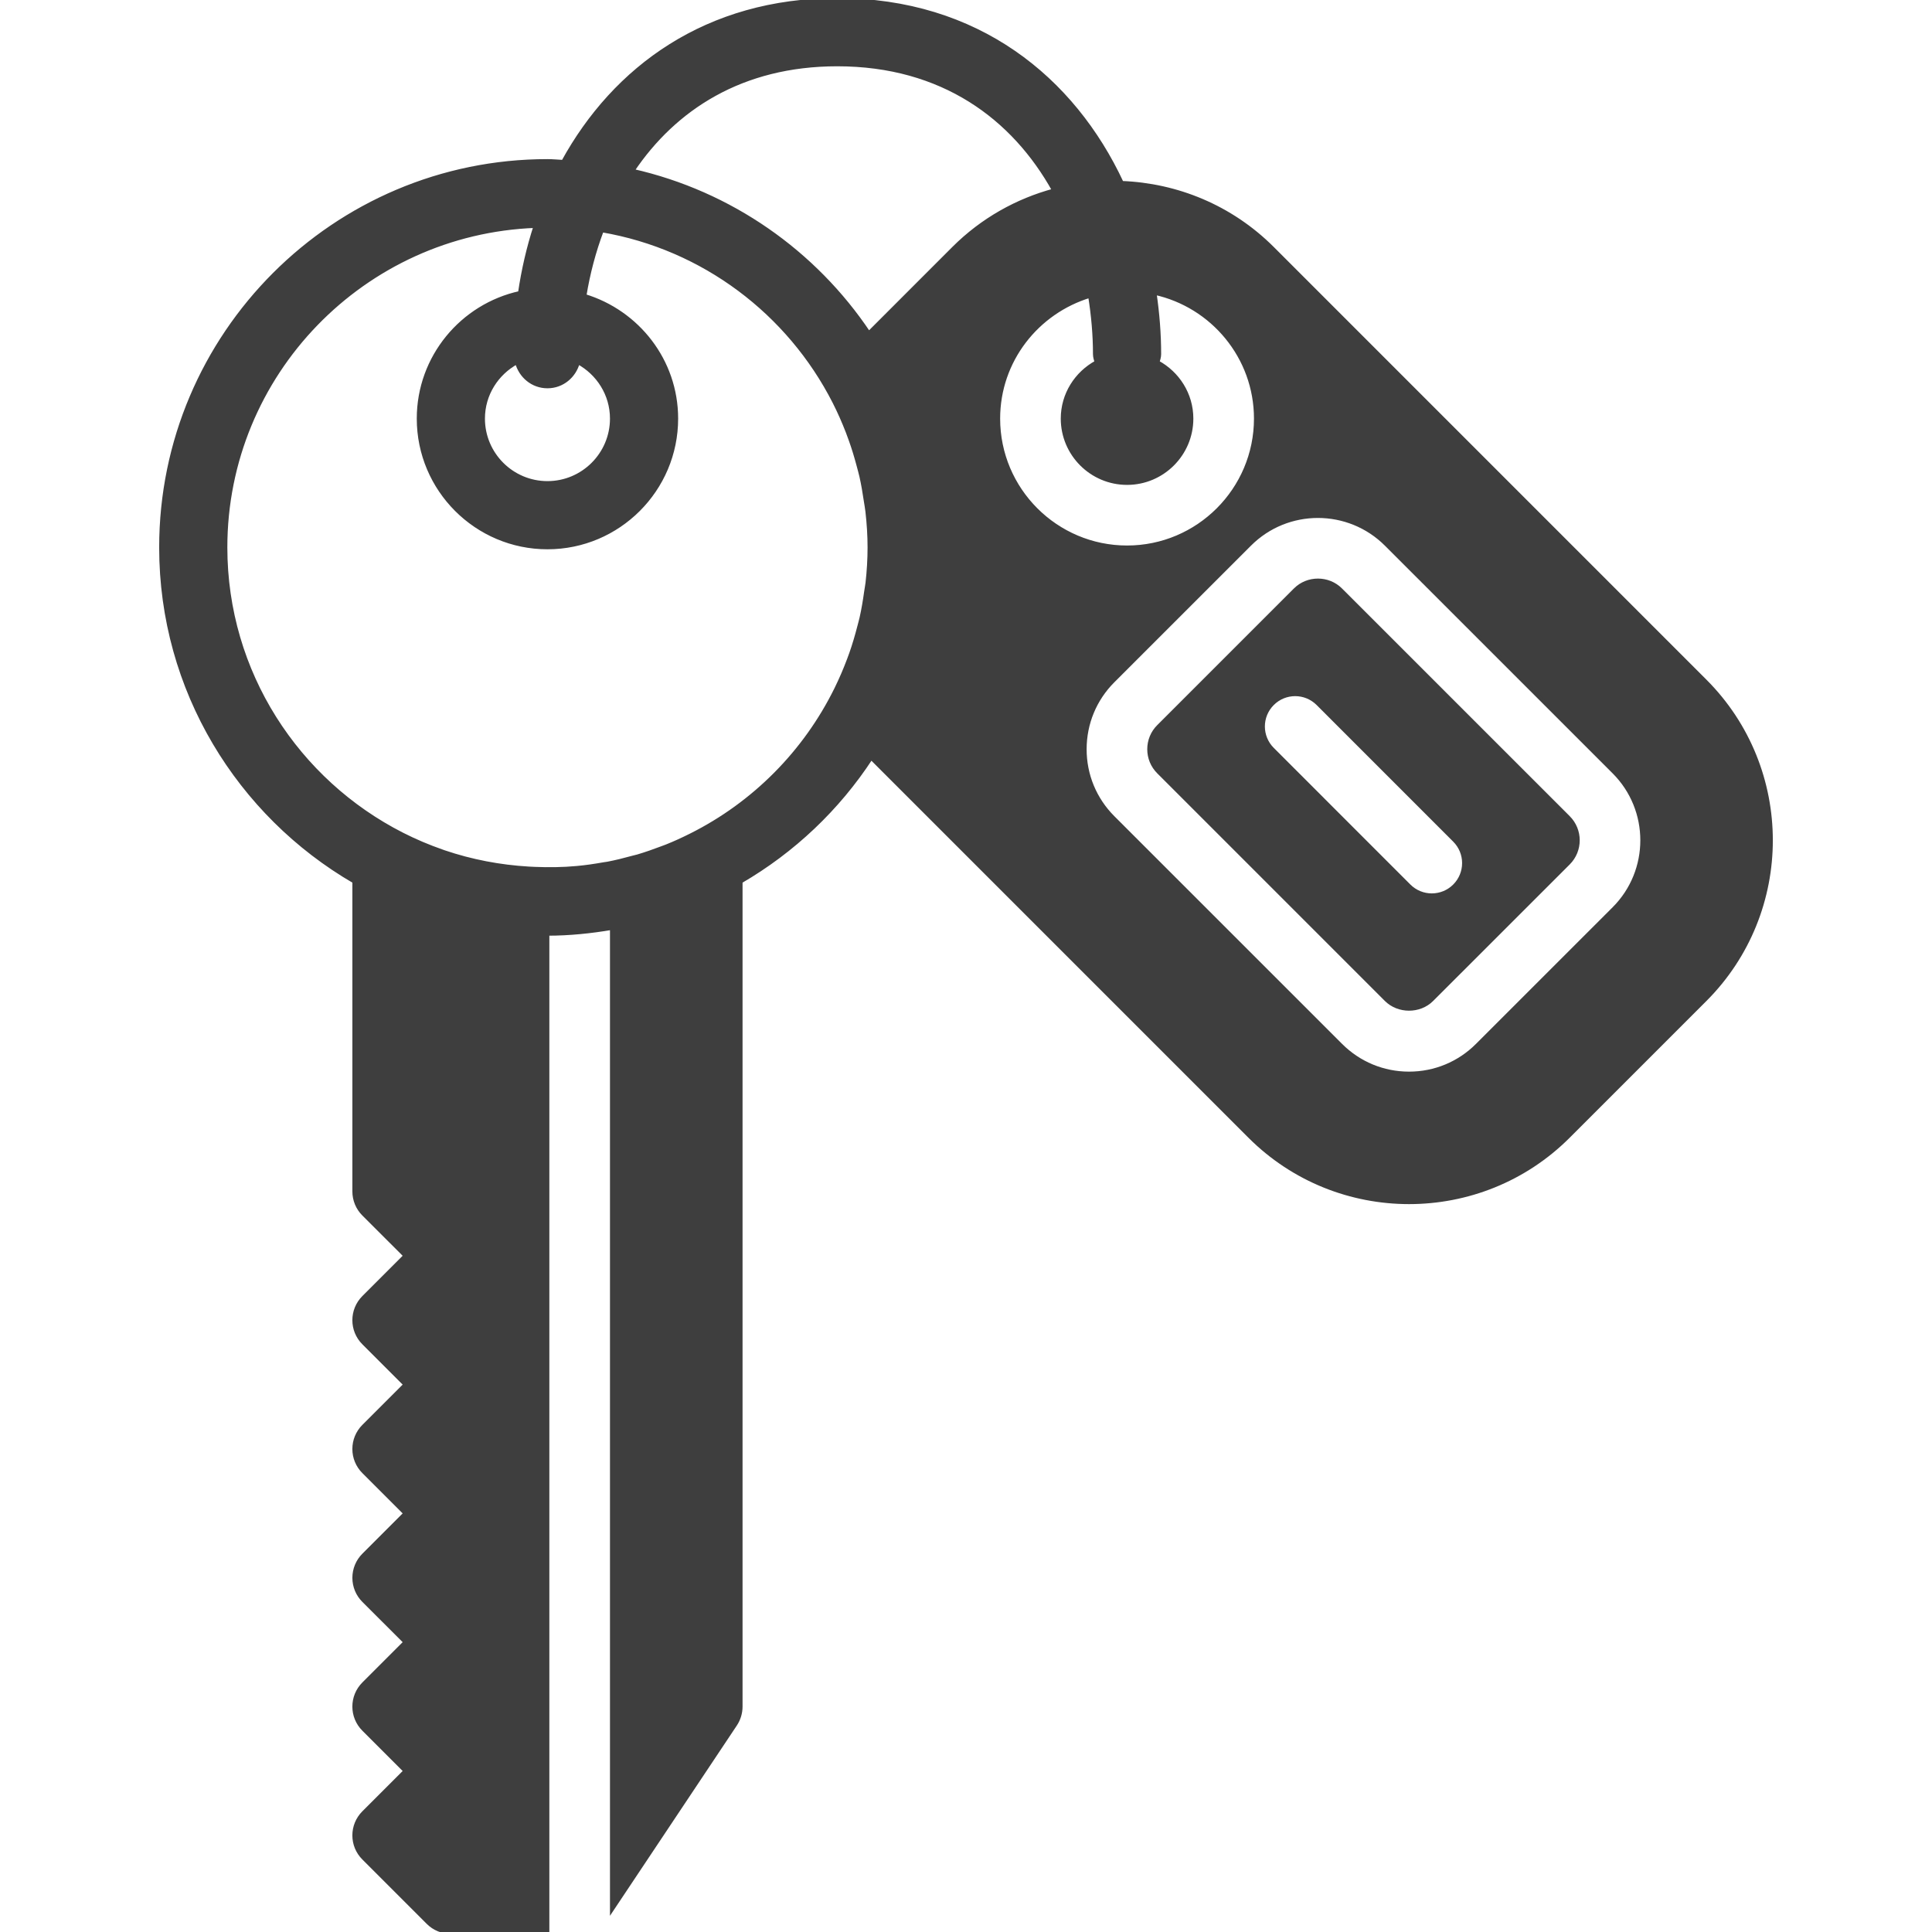
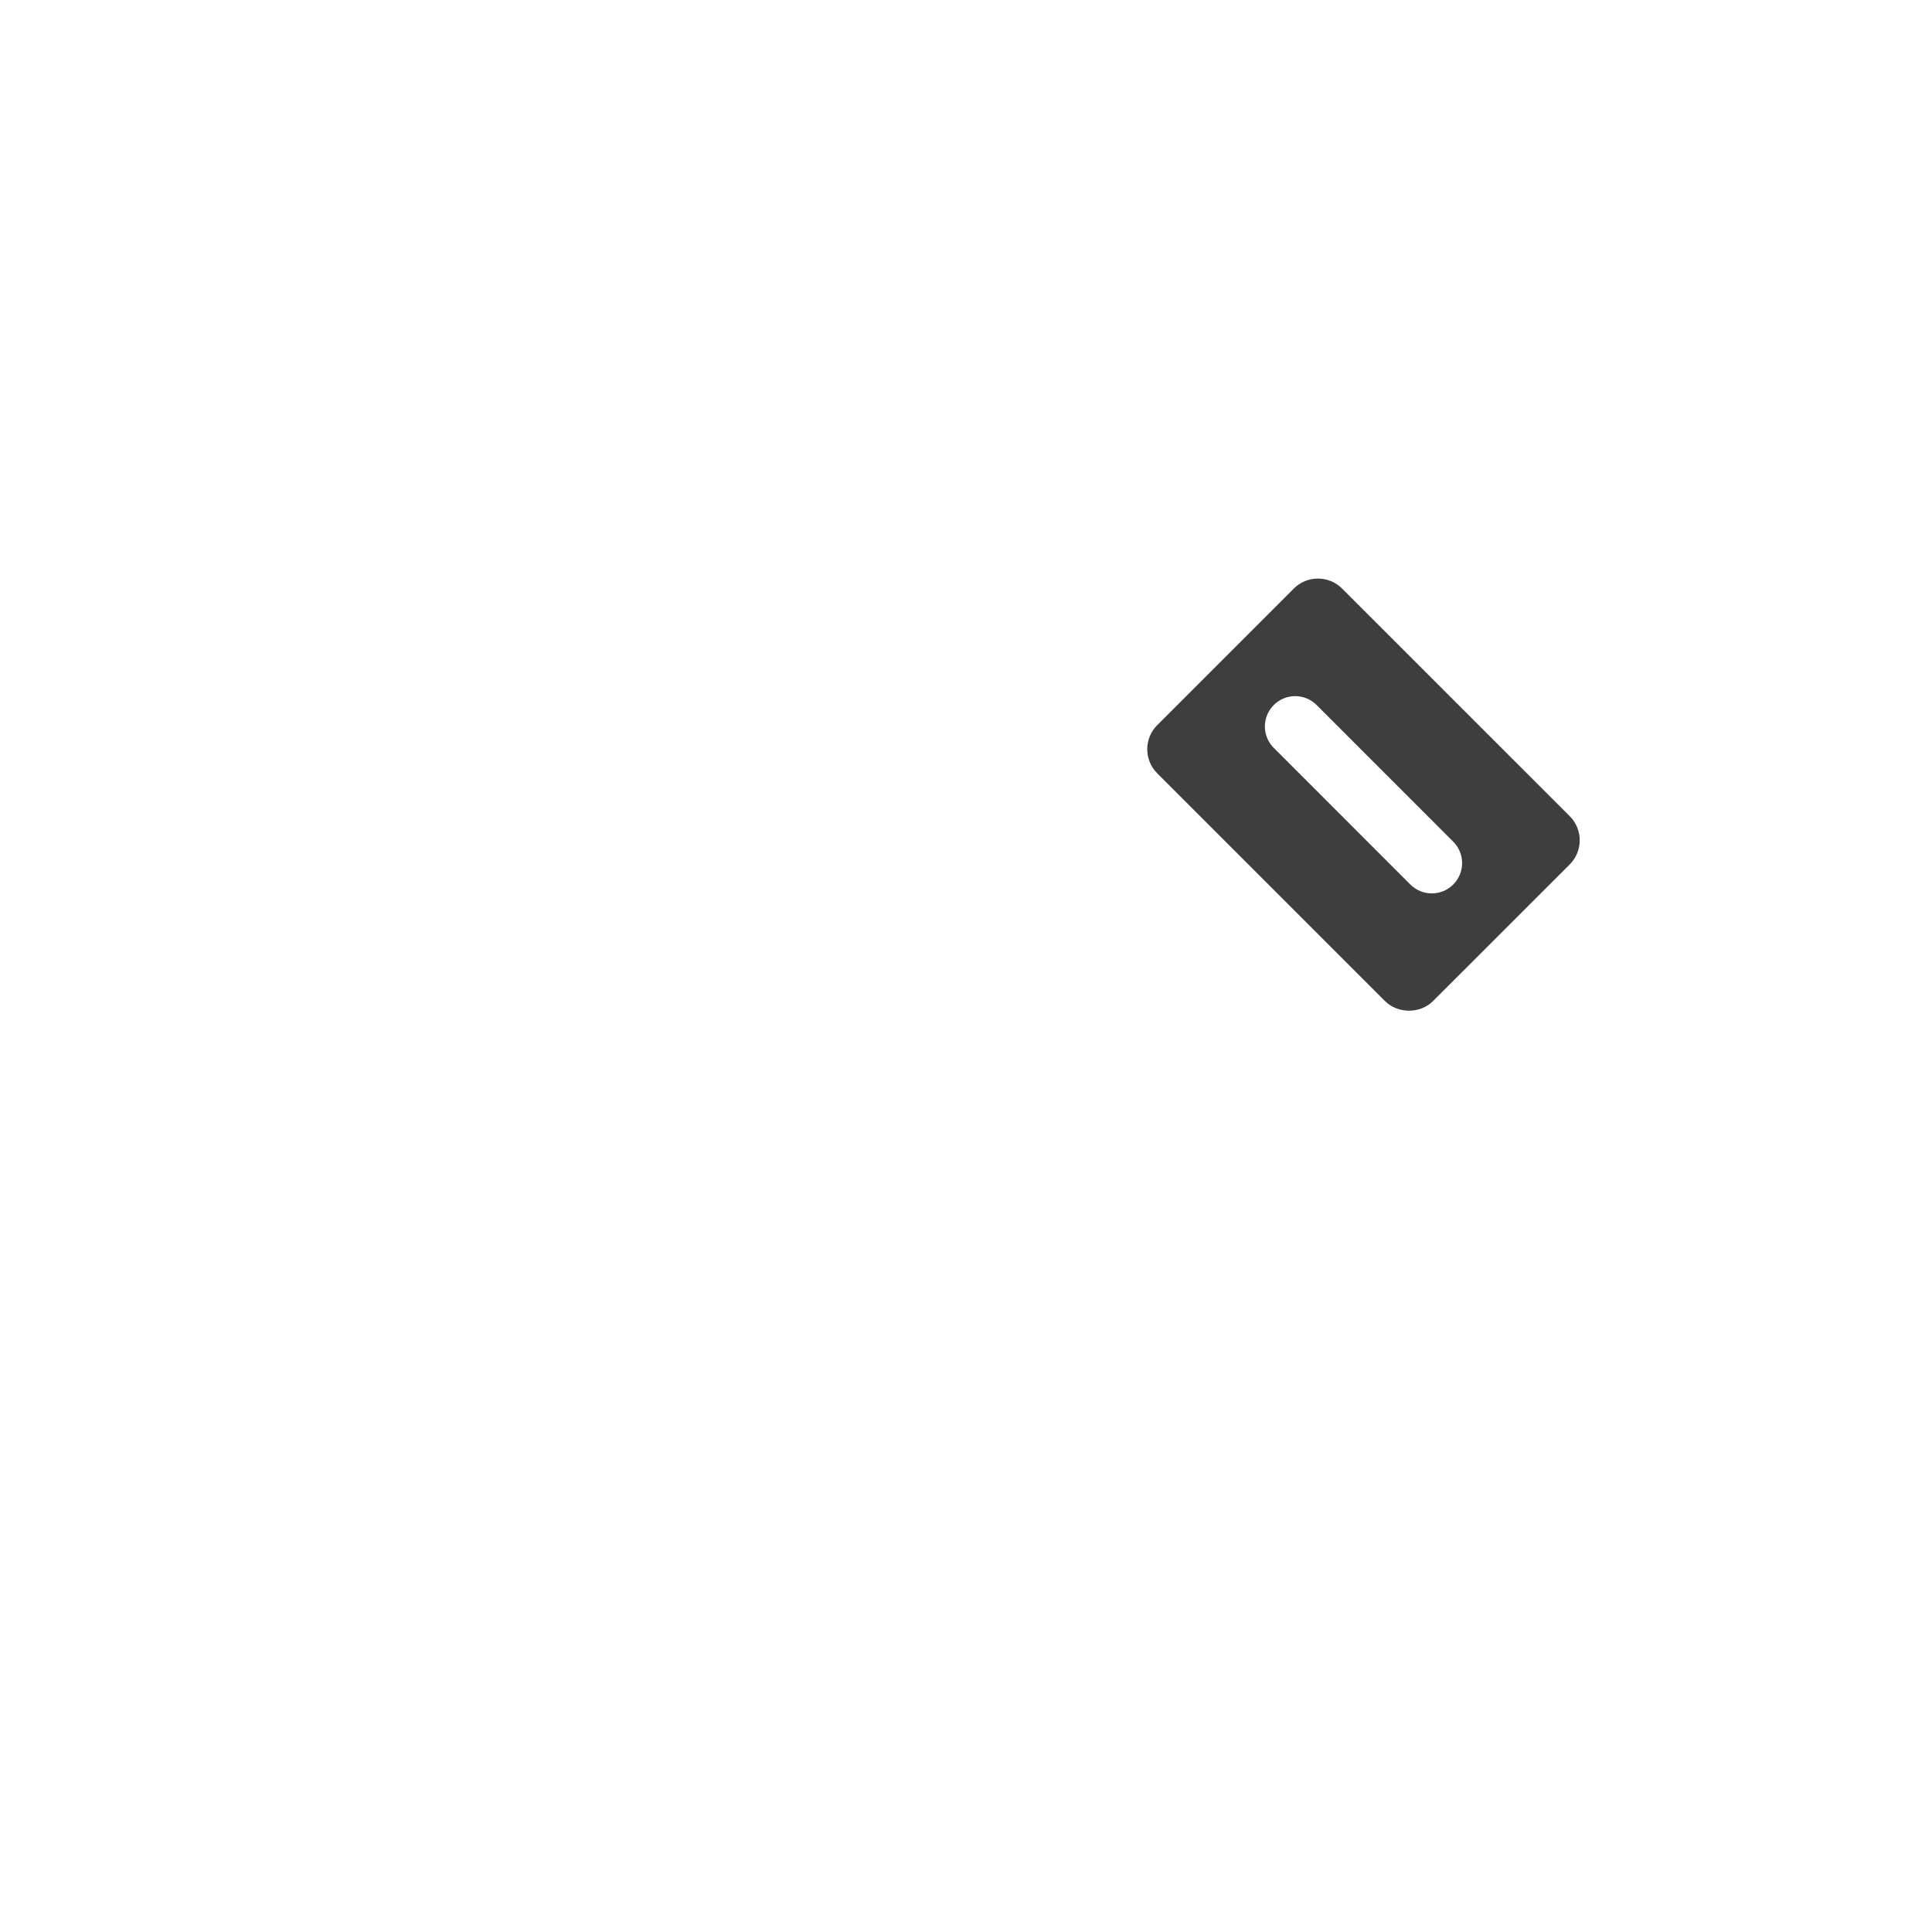
<svg xmlns="http://www.w3.org/2000/svg" fill="#3e3e3e" height="64px" width="64px" version="1.1" id="Layer_1" viewBox="0 0 512 512" xml:space="preserve" stroke="#3e3e3e">
  <g id="SVGRepo_bgCarrier" stroke-width="0" />
  <g id="SVGRepo_tracerCarrier" stroke-linecap="round" stroke-linejoin="round" />
  <g id="SVGRepo_iconCarrier">
    <g>
      <g>
        <g>
          <path d="M355.307,156.321c-1.664-1.673-3.849-2.492-6.042-2.492c-2.185,0-4.369,0.819-6.033,2.492l-36.198,36.198 c-1.613,1.604-2.5,3.755-2.5,6.033c0,2.278,0.887,4.42,2.5,6.033l60.339,60.339c3.226,3.217,8.841,3.234,12.058,0l36.215-36.198 c3.328-3.337,3.328-8.738,0-12.075L355.307,156.321z M385.472,234.76c-1.664,1.664-3.849,2.5-6.033,2.5s-4.369-0.836-6.033-2.5 l-36.198-36.207c-3.336-3.336-3.336-8.738,0-12.066c3.328-3.337,8.73-3.337,12.066,0l36.198,36.207 C388.809,226.03,388.809,231.423,385.472,234.76z" />
-           <path d="M451.846,180.454L337.21,65.809c-11.059-11.051-25.412-16.794-39.927-17.348C284.388,20.838,259.053,0,221.882,0 c-34.637,0-59.034,18.074-72.636,42.88c-1.391-0.06-2.756-0.213-4.164-0.213c-56.465,0-102.4,45.935-102.4,102.4 c0,37.803,20.642,70.81,51.2,88.55v82.116c0,2.27,0.896,4.437,2.5,6.033l11.034,11.025l-11.042,11.042 c-3.328,3.337-3.328,8.738,0.009,12.066l11.034,11.034l-11.034,11.034c-3.337,3.336-3.337,8.738,0,12.066l11.034,11.034 L96.382,412.1c-1.604,1.604-2.5,3.772-2.5,6.033c0,2.27,0.896,4.437,2.5,6.033l11.034,11.025l-11.042,11.042 c-3.328,3.336-3.328,8.738,0.009,12.066l11.034,11.034l-11.034,11.034c-3.337,3.337-3.337,8.738,0,12.066l17.067,17.067 c1.596,1.604,3.772,2.5,6.033,2.5h25.6V247.467c5.828,0,11.503-0.597,17.067-1.536v260.122l32.7-49.05 c0.93-1.399,1.434-3.055,1.434-4.736v-218.65c13.935-8.09,25.796-19.337,34.577-32.802l100.318,100.318 c11.639,11.648,26.94,17.468,42.231,17.468c15.3,0,30.601-5.82,42.24-17.468l36.198-36.198 C475.142,241.647,475.142,203.742,451.846,180.454z M153.18,96.009c5.316,2.893,8.969,8.465,8.969,14.925 c0,9.412-7.654,17.067-17.067,17.067c-9.412,0-17.067-7.654-17.067-17.067c0-6.46,3.652-12.032,8.969-14.925 c0.964,3.652,4.147,6.391,8.098,6.391S152.216,99.661,153.18,96.009z M229.877,154.428c-0.094,0.819-0.265,1.613-0.375,2.432 c-0.324,2.321-0.7,4.634-1.22,6.921c-0.171,0.759-0.393,1.502-0.58,2.253c-0.623,2.406-1.314,4.796-2.15,7.159 c-0.179,0.521-0.375,1.041-0.572,1.562c-0.99,2.645-2.108,5.248-3.371,7.817c-8.252,16.777-21.82,30.438-38.537,38.793 c-2.108,1.058-4.233,2.039-6.4,2.901c-0.384,0.162-0.794,0.29-1.186,0.444c-2.133,0.811-4.284,1.57-6.468,2.219 c-0.461,0.128-0.939,0.23-1.408,0.358c-2.167,0.597-4.352,1.143-6.571,1.57c-0.341,0.06-0.7,0.094-1.041,0.154 c-2.364,0.418-4.745,0.776-7.151,0.99h-0.008c-3.695,0.341-7.407,0.384-11.11,0.23c-0.529-0.017-1.058-0.051-1.579-0.077 c-7.603-0.444-15.172-1.869-22.485-4.352c-0.162-0.06-0.324-0.119-0.495-0.179c-3.601-1.254-7.142-2.748-10.581-4.497 c-27.75-14.106-46.839-42.863-46.839-76.058c0-45.969,36.574-83.473,82.15-85.171c-1.877,5.76-3.234,11.708-4.122,17.732 c-15.317,3.362-26.829,16.998-26.829,33.306c0,18.825,15.309,34.133,34.133,34.133c18.816,0,34.133-15.309,34.133-34.133 c0-15.386-10.3-28.271-24.311-32.521c0.964-5.931,2.5-11.767,4.608-17.357c26.957,4.617,49.587,21.871,61.602,45.474 c1.323,2.603,2.483,5.248,3.524,7.927c0.282,0.717,0.538,1.434,0.794,2.159c0.785,2.185,1.451,4.403,2.048,6.639 c0.256,0.973,0.529,1.937,0.759,2.918c0.486,2.142,0.845,4.309,1.169,6.494c0.145,0.973,0.341,1.929,0.444,2.918 c0.35,3.132,0.563,6.289,0.563,9.481C230.415,148.215,230.219,151.339,229.877,154.428z M230.244,88.303 c-14.37-21.478-36.642-37.188-62.618-43.051c11.093-16.521,28.911-28.186,54.255-28.186c27.938,0,46.746,14.165,57.438,33.399 c-9.737,2.628-18.953,7.714-26.59,15.343L230.244,88.303z M264.548,110.933c0-15.386,10.291-28.271,24.311-32.521 c0.828,5.137,1.289,10.317,1.289,15.454c0,0.759,0.247,1.442,0.435,2.142c-5.316,2.893-8.969,8.465-8.969,14.925 c0,9.412,7.654,17.067,17.067,17.067c9.412,0,17.067-7.654,17.067-17.067c0-6.46-3.652-12.032-8.969-14.925 c0.188-0.7,0.435-1.382,0.435-2.142c0-5.427-0.435-10.863-1.229-16.239c15.317,3.362,26.829,16.998,26.829,33.306 c0,18.825-15.317,34.133-34.133,34.133C279.857,145.067,264.548,129.758,264.548,110.933z M427.714,240.794l-36.207,36.198 c-4.83,4.838-11.255,7.501-18.099,7.501c-6.835,0-13.261-2.662-18.099-7.501l-60.348-60.339 c-4.83-4.838-7.492-11.255-7.492-18.099c0-6.835,2.662-13.269,7.492-18.099l36.207-36.198c9.975-9.993,26.214-9.984,36.207,0 l60.339,60.331C437.698,214.571,437.698,230.81,427.714,240.794z" />
        </g>
      </g>
    </g>
  </g>
</svg>